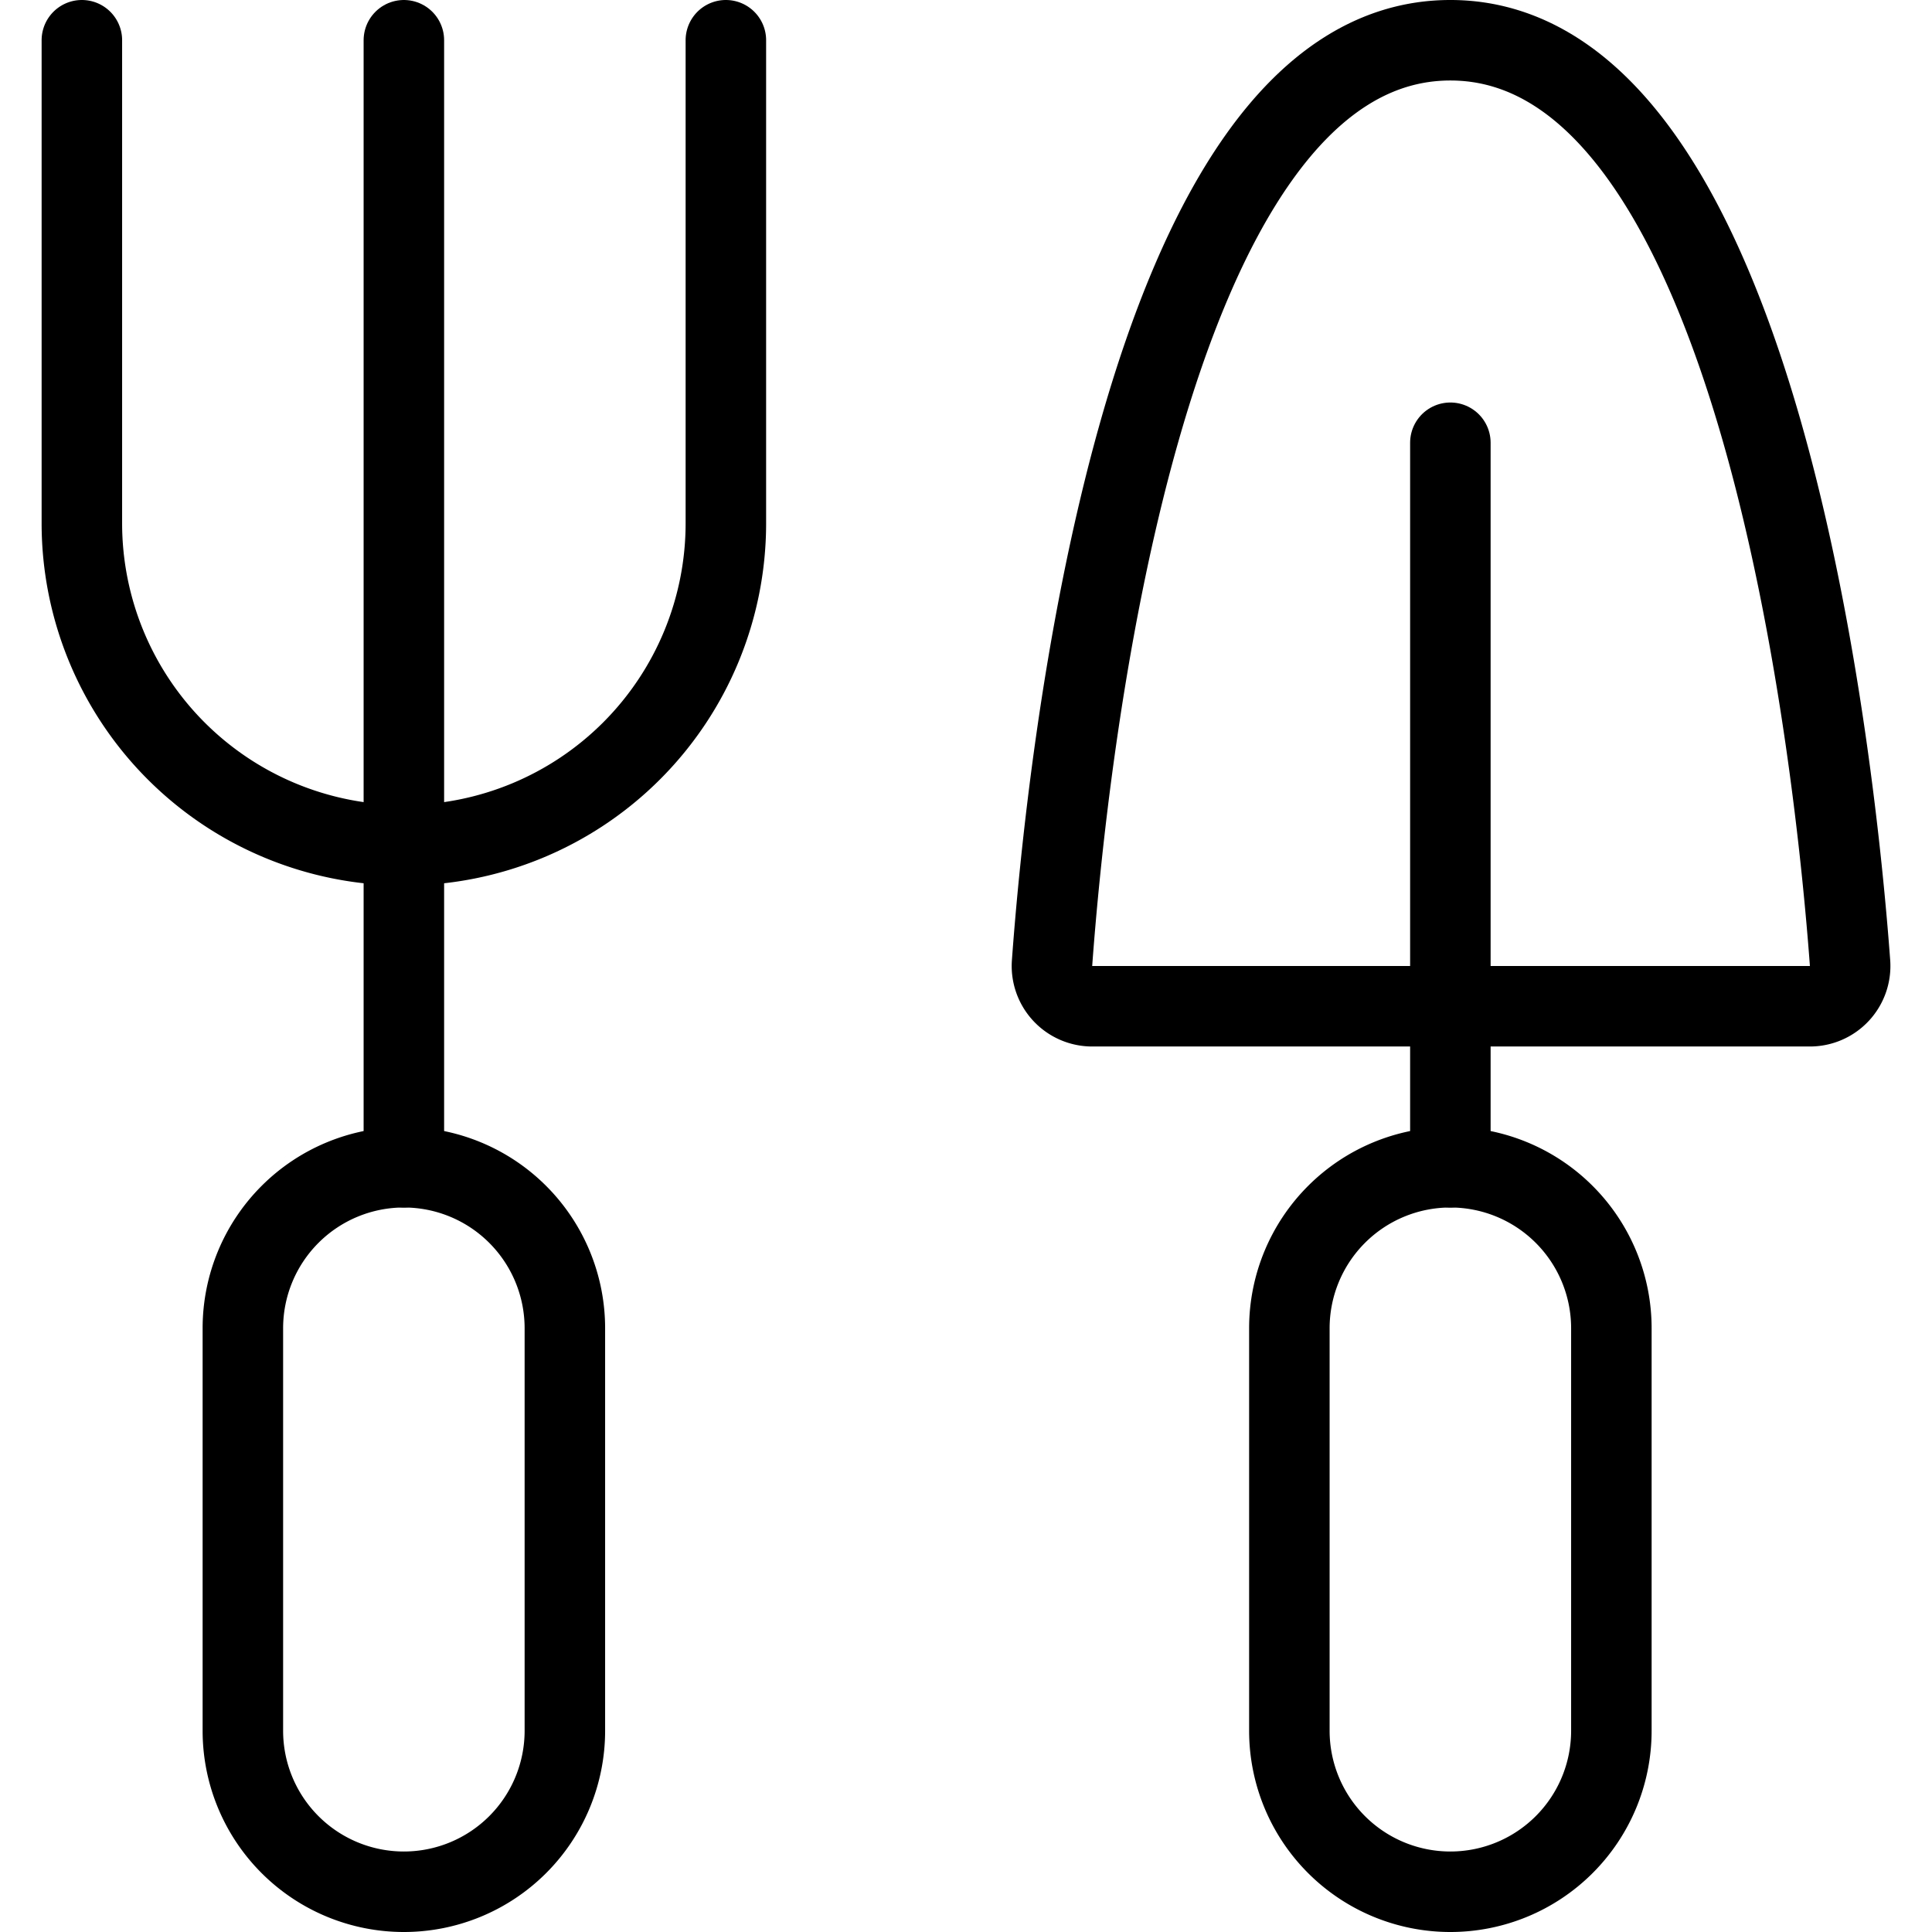
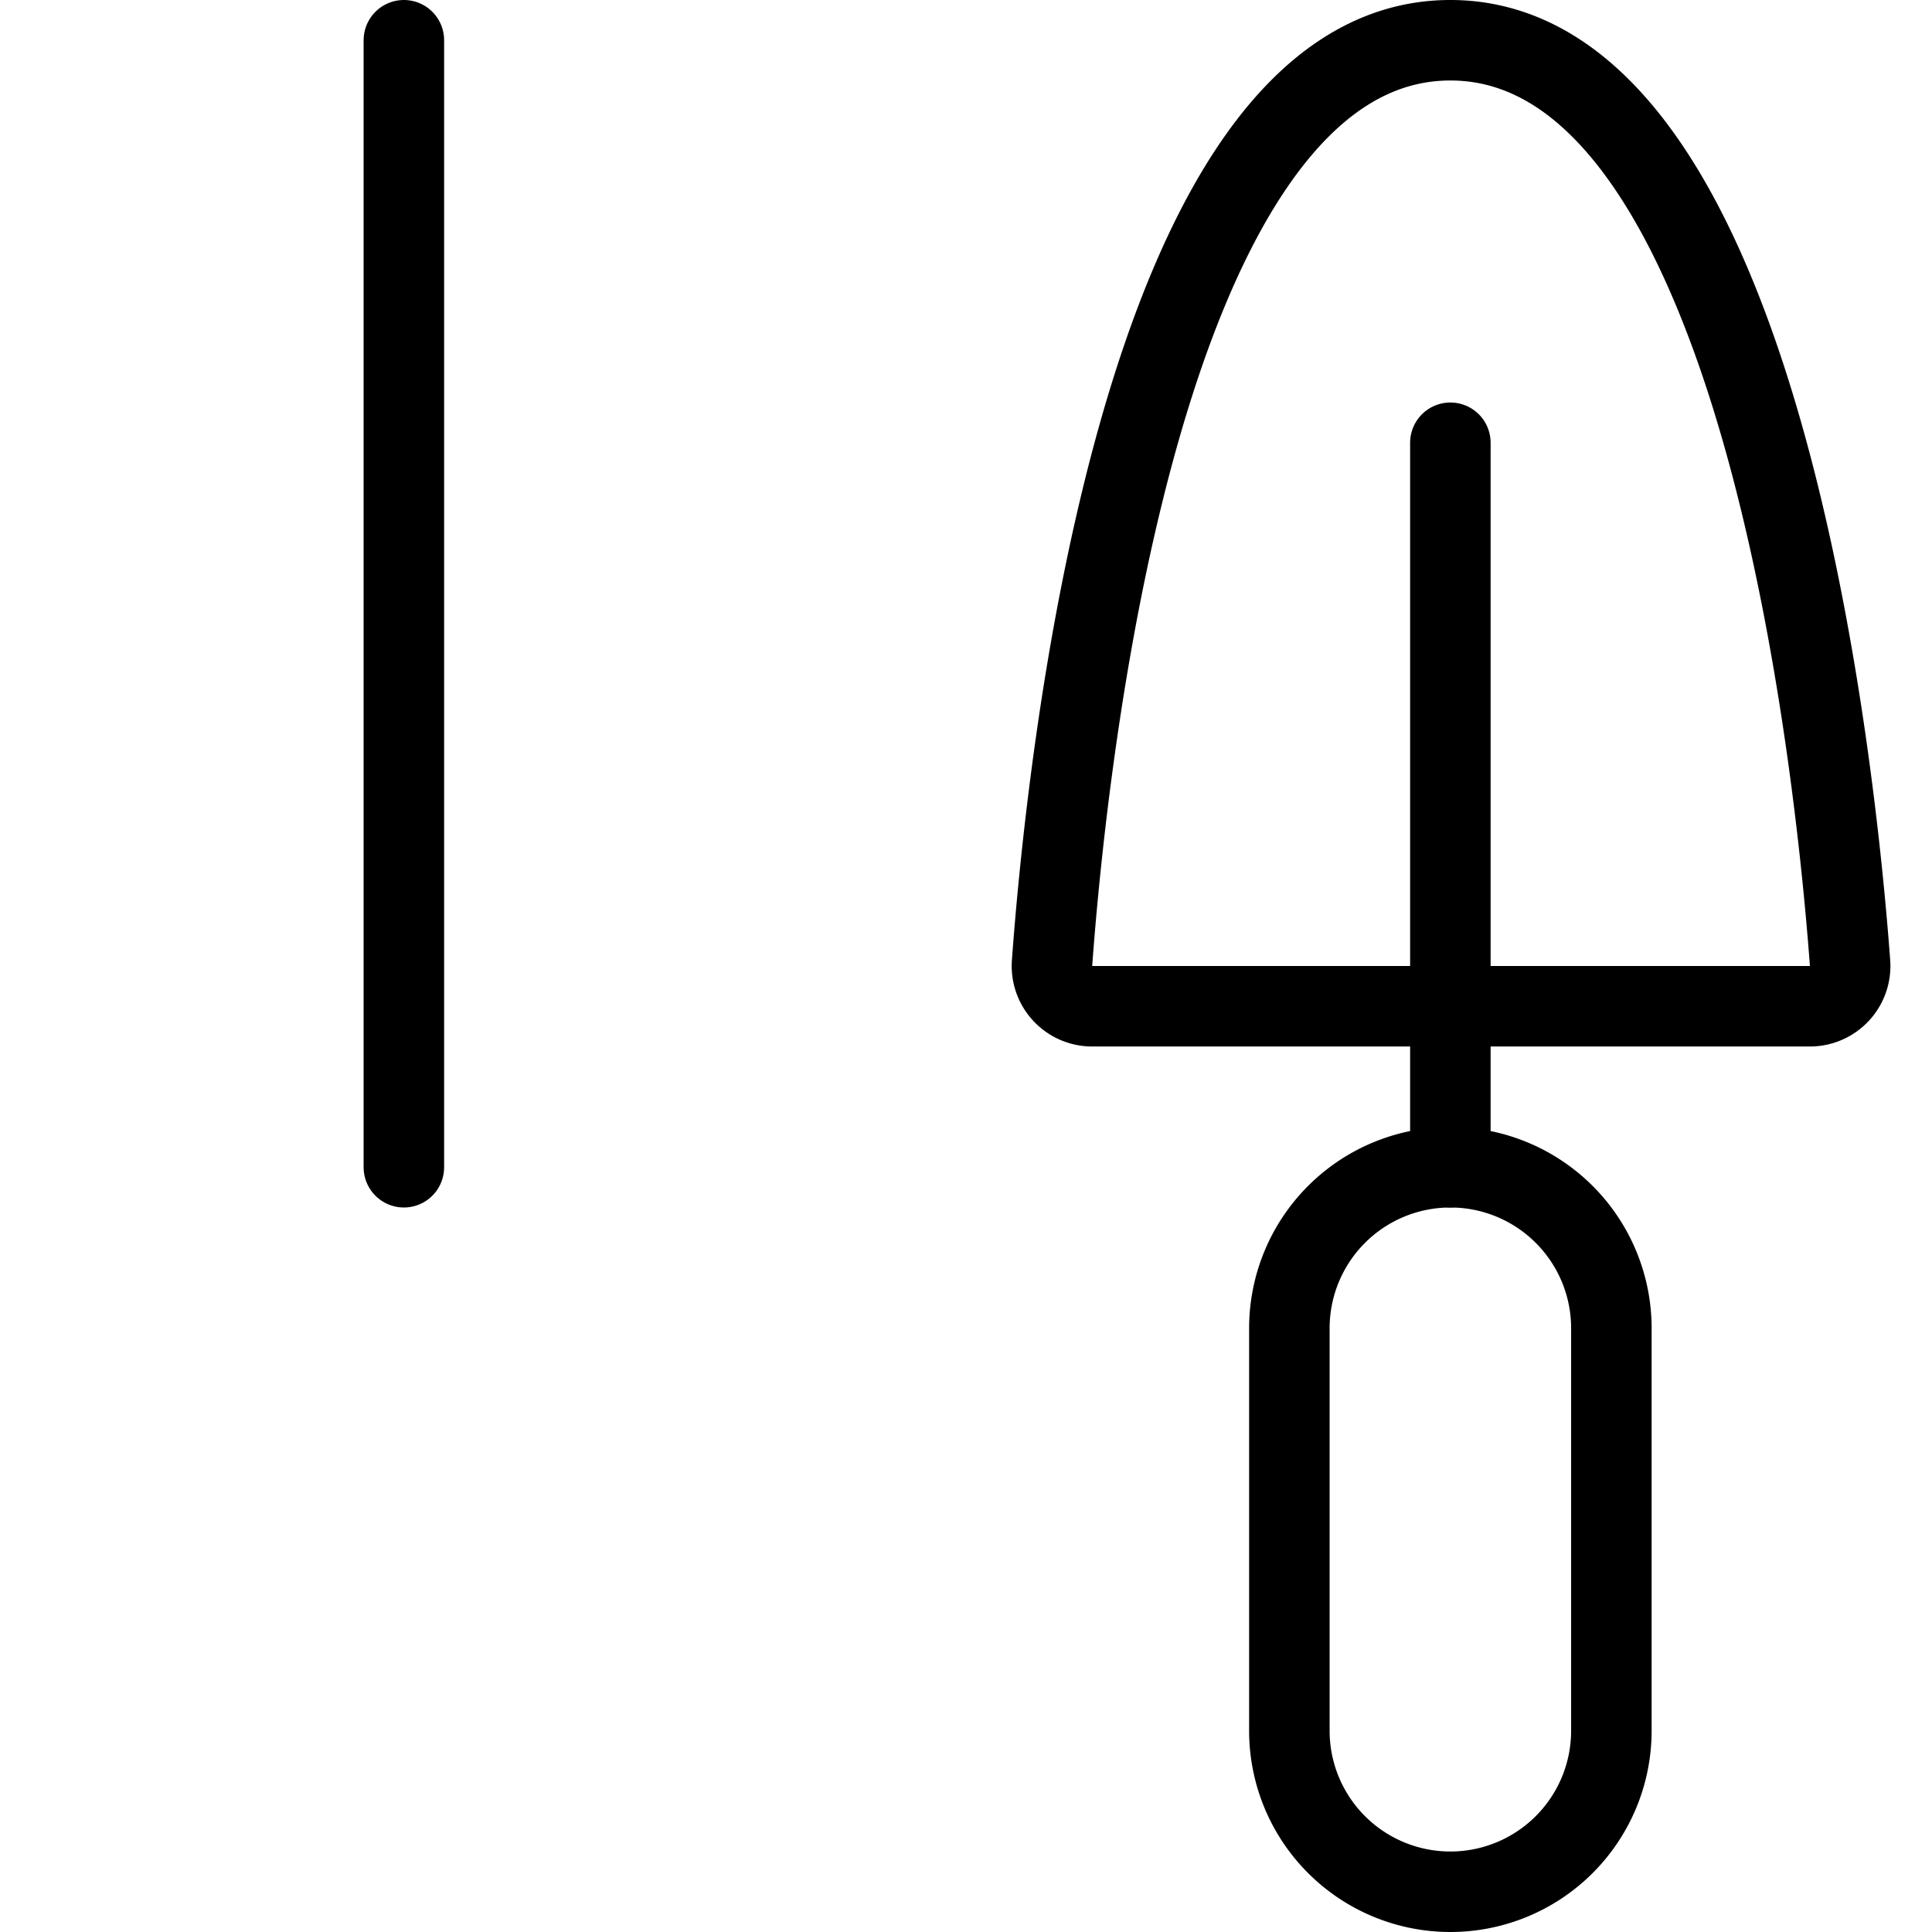
<svg xmlns="http://www.w3.org/2000/svg" viewBox="0 0 24 24">
  <g transform="matrix(1,0,0,1,0,0)">
-     <path d="M7.017,21.5a2,2,0,0,1-4,0v-5a2,2,0,0,1,4,0Z" fill="none" stroke="#000000" stroke-linecap="round" stroke-linejoin="round" />
    <path d="M20.017,21.5a2,2,0,0,1-4,0v-5a2,2,0,0,1,4,0Z" fill="none" stroke="#000000" stroke-linecap="round" stroke-linejoin="round" />
-     <path d="M9.017.5v6a4,4,0,0,1-8,0V.5" fill="none" stroke="#000000" stroke-linecap="round" stroke-linejoin="round" />
    <path d="M5.017 14.5L5.017 0.5" fill="none" stroke="#000000" stroke-linecap="round" stroke-linejoin="round" />
    <path d="M18.017 14.5L18.017 5.5" fill="none" stroke="#000000" stroke-linecap="round" stroke-linejoin="round" />
    <path d="M18.017.5c3.87,0,4.793,9.13,4.965,11.463a.5.5,0,0,1-.5.537H13.569a.5.5,0,0,1-.5-.537C13.239,9.632,14.145.5,18.017.5Z" fill="none" stroke="#000000" stroke-linecap="round" stroke-linejoin="round" />
  </g>
</svg>